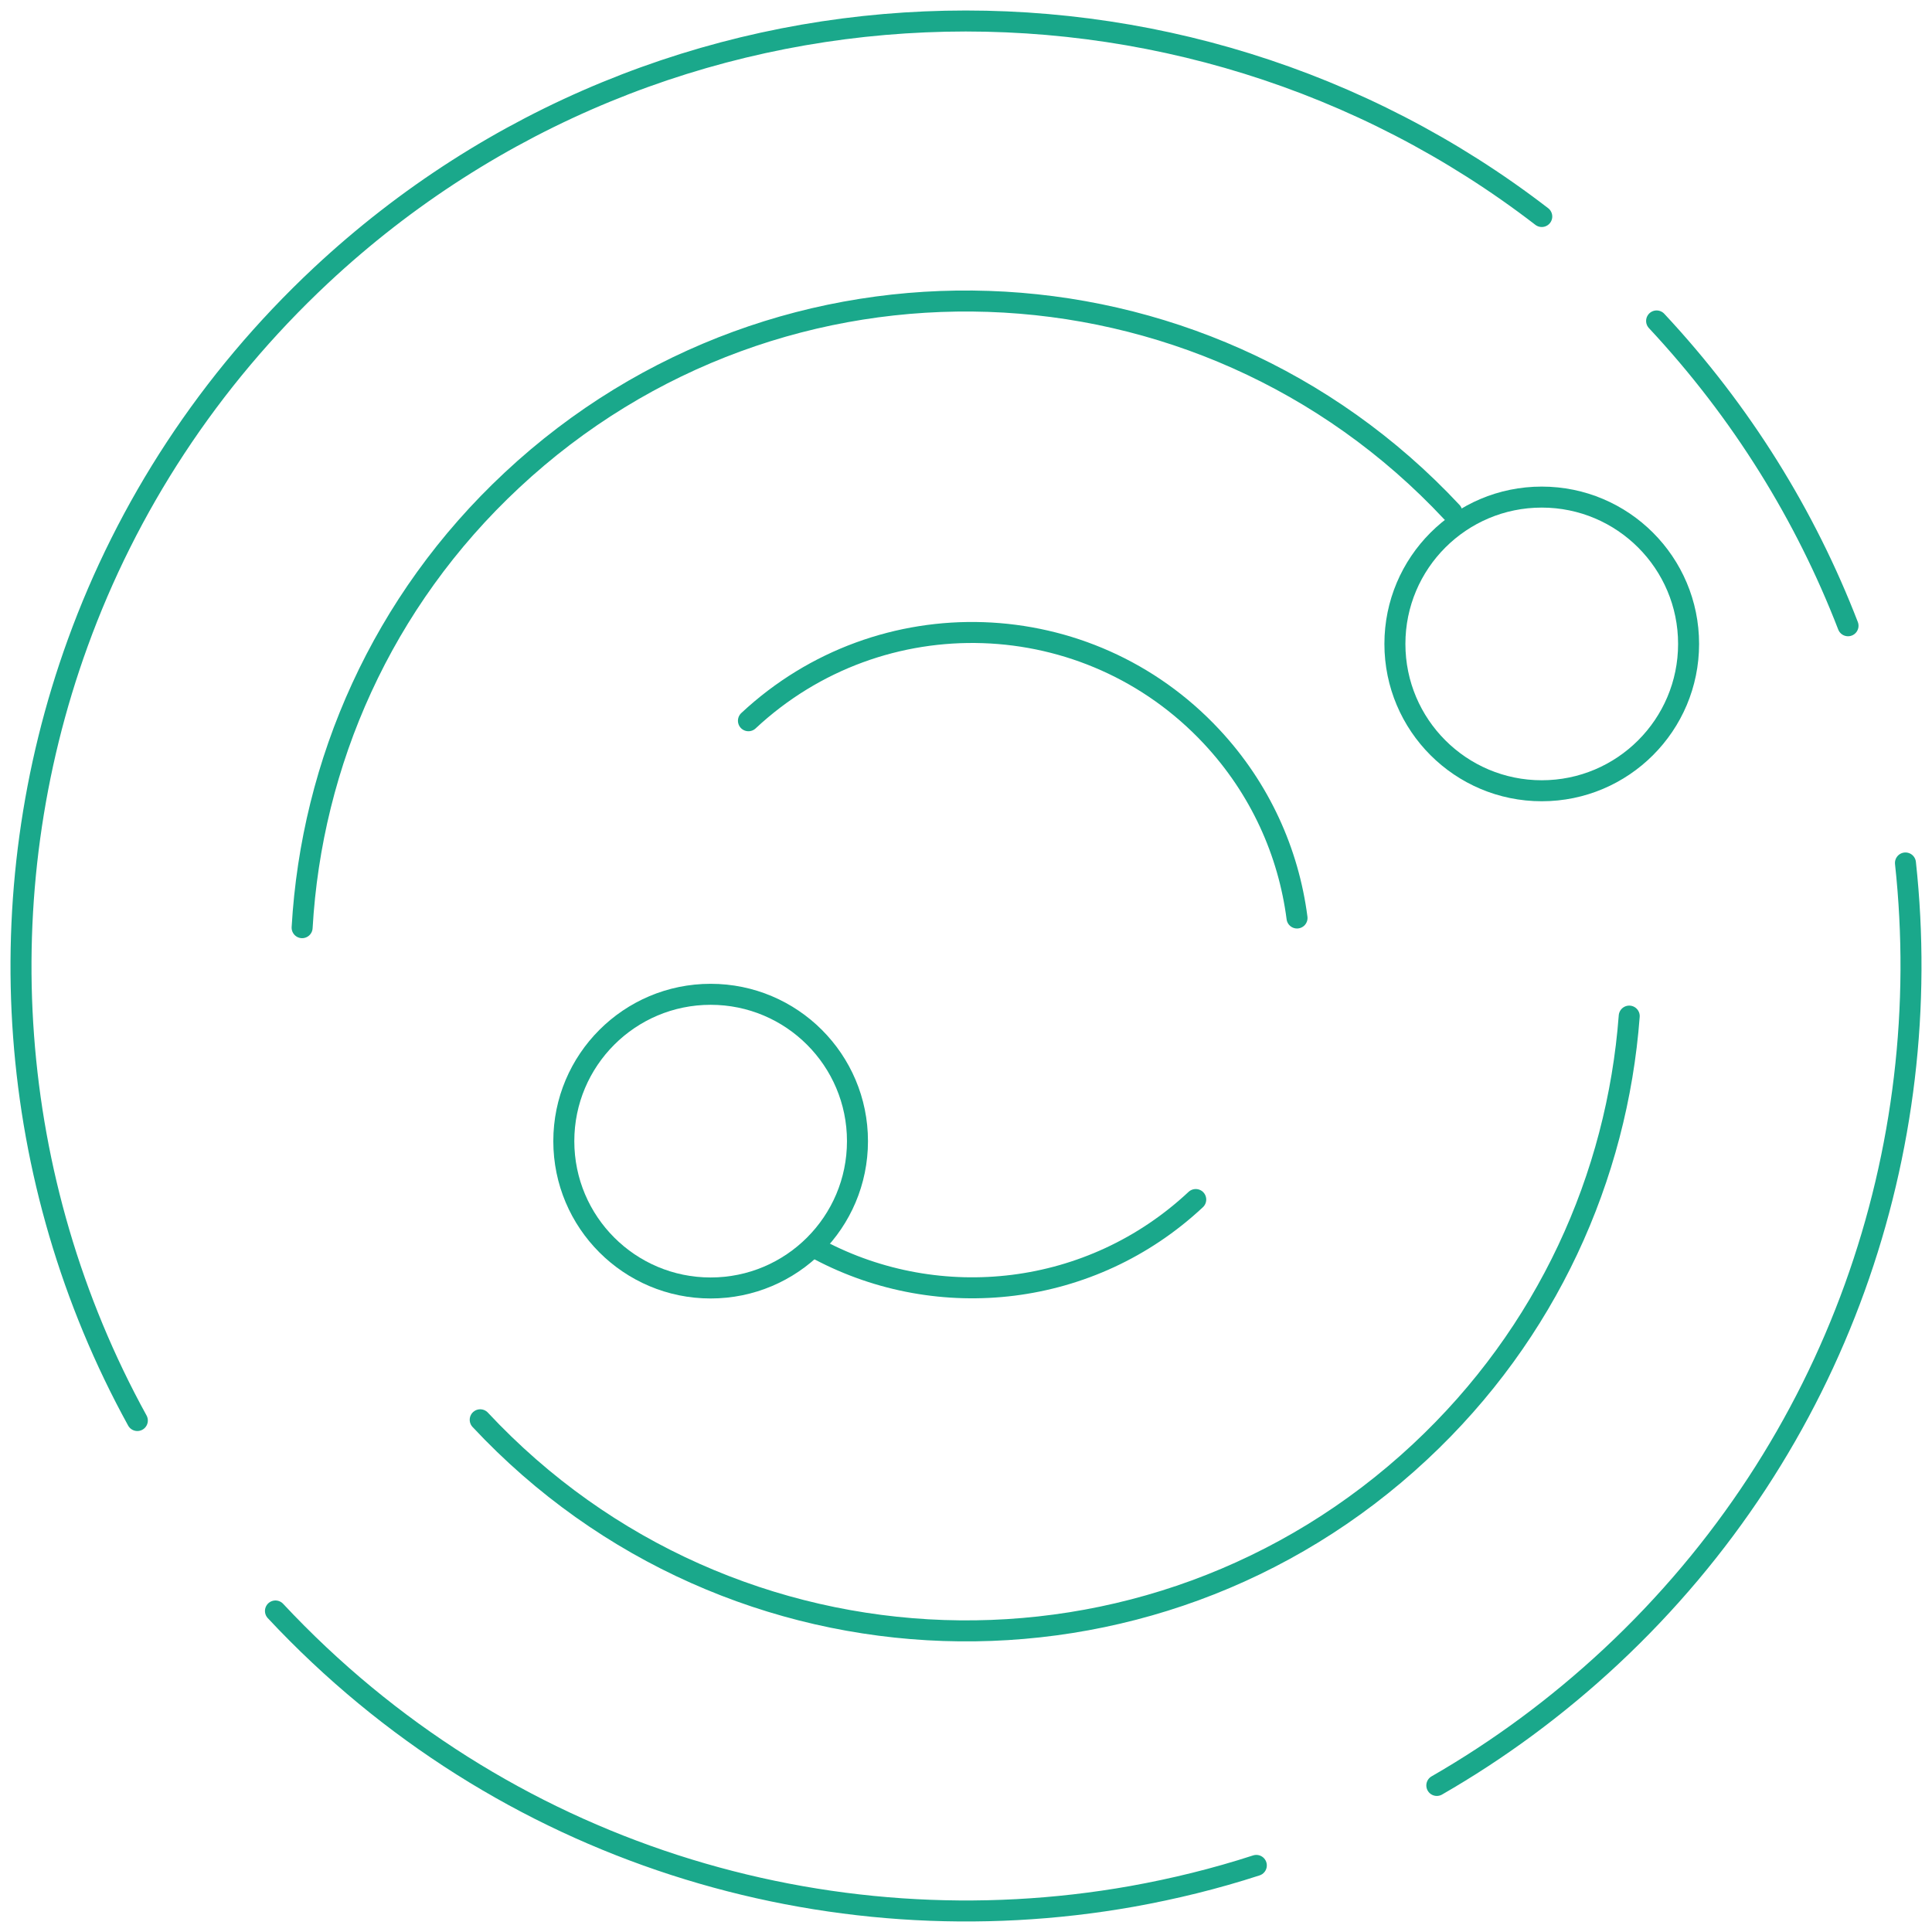
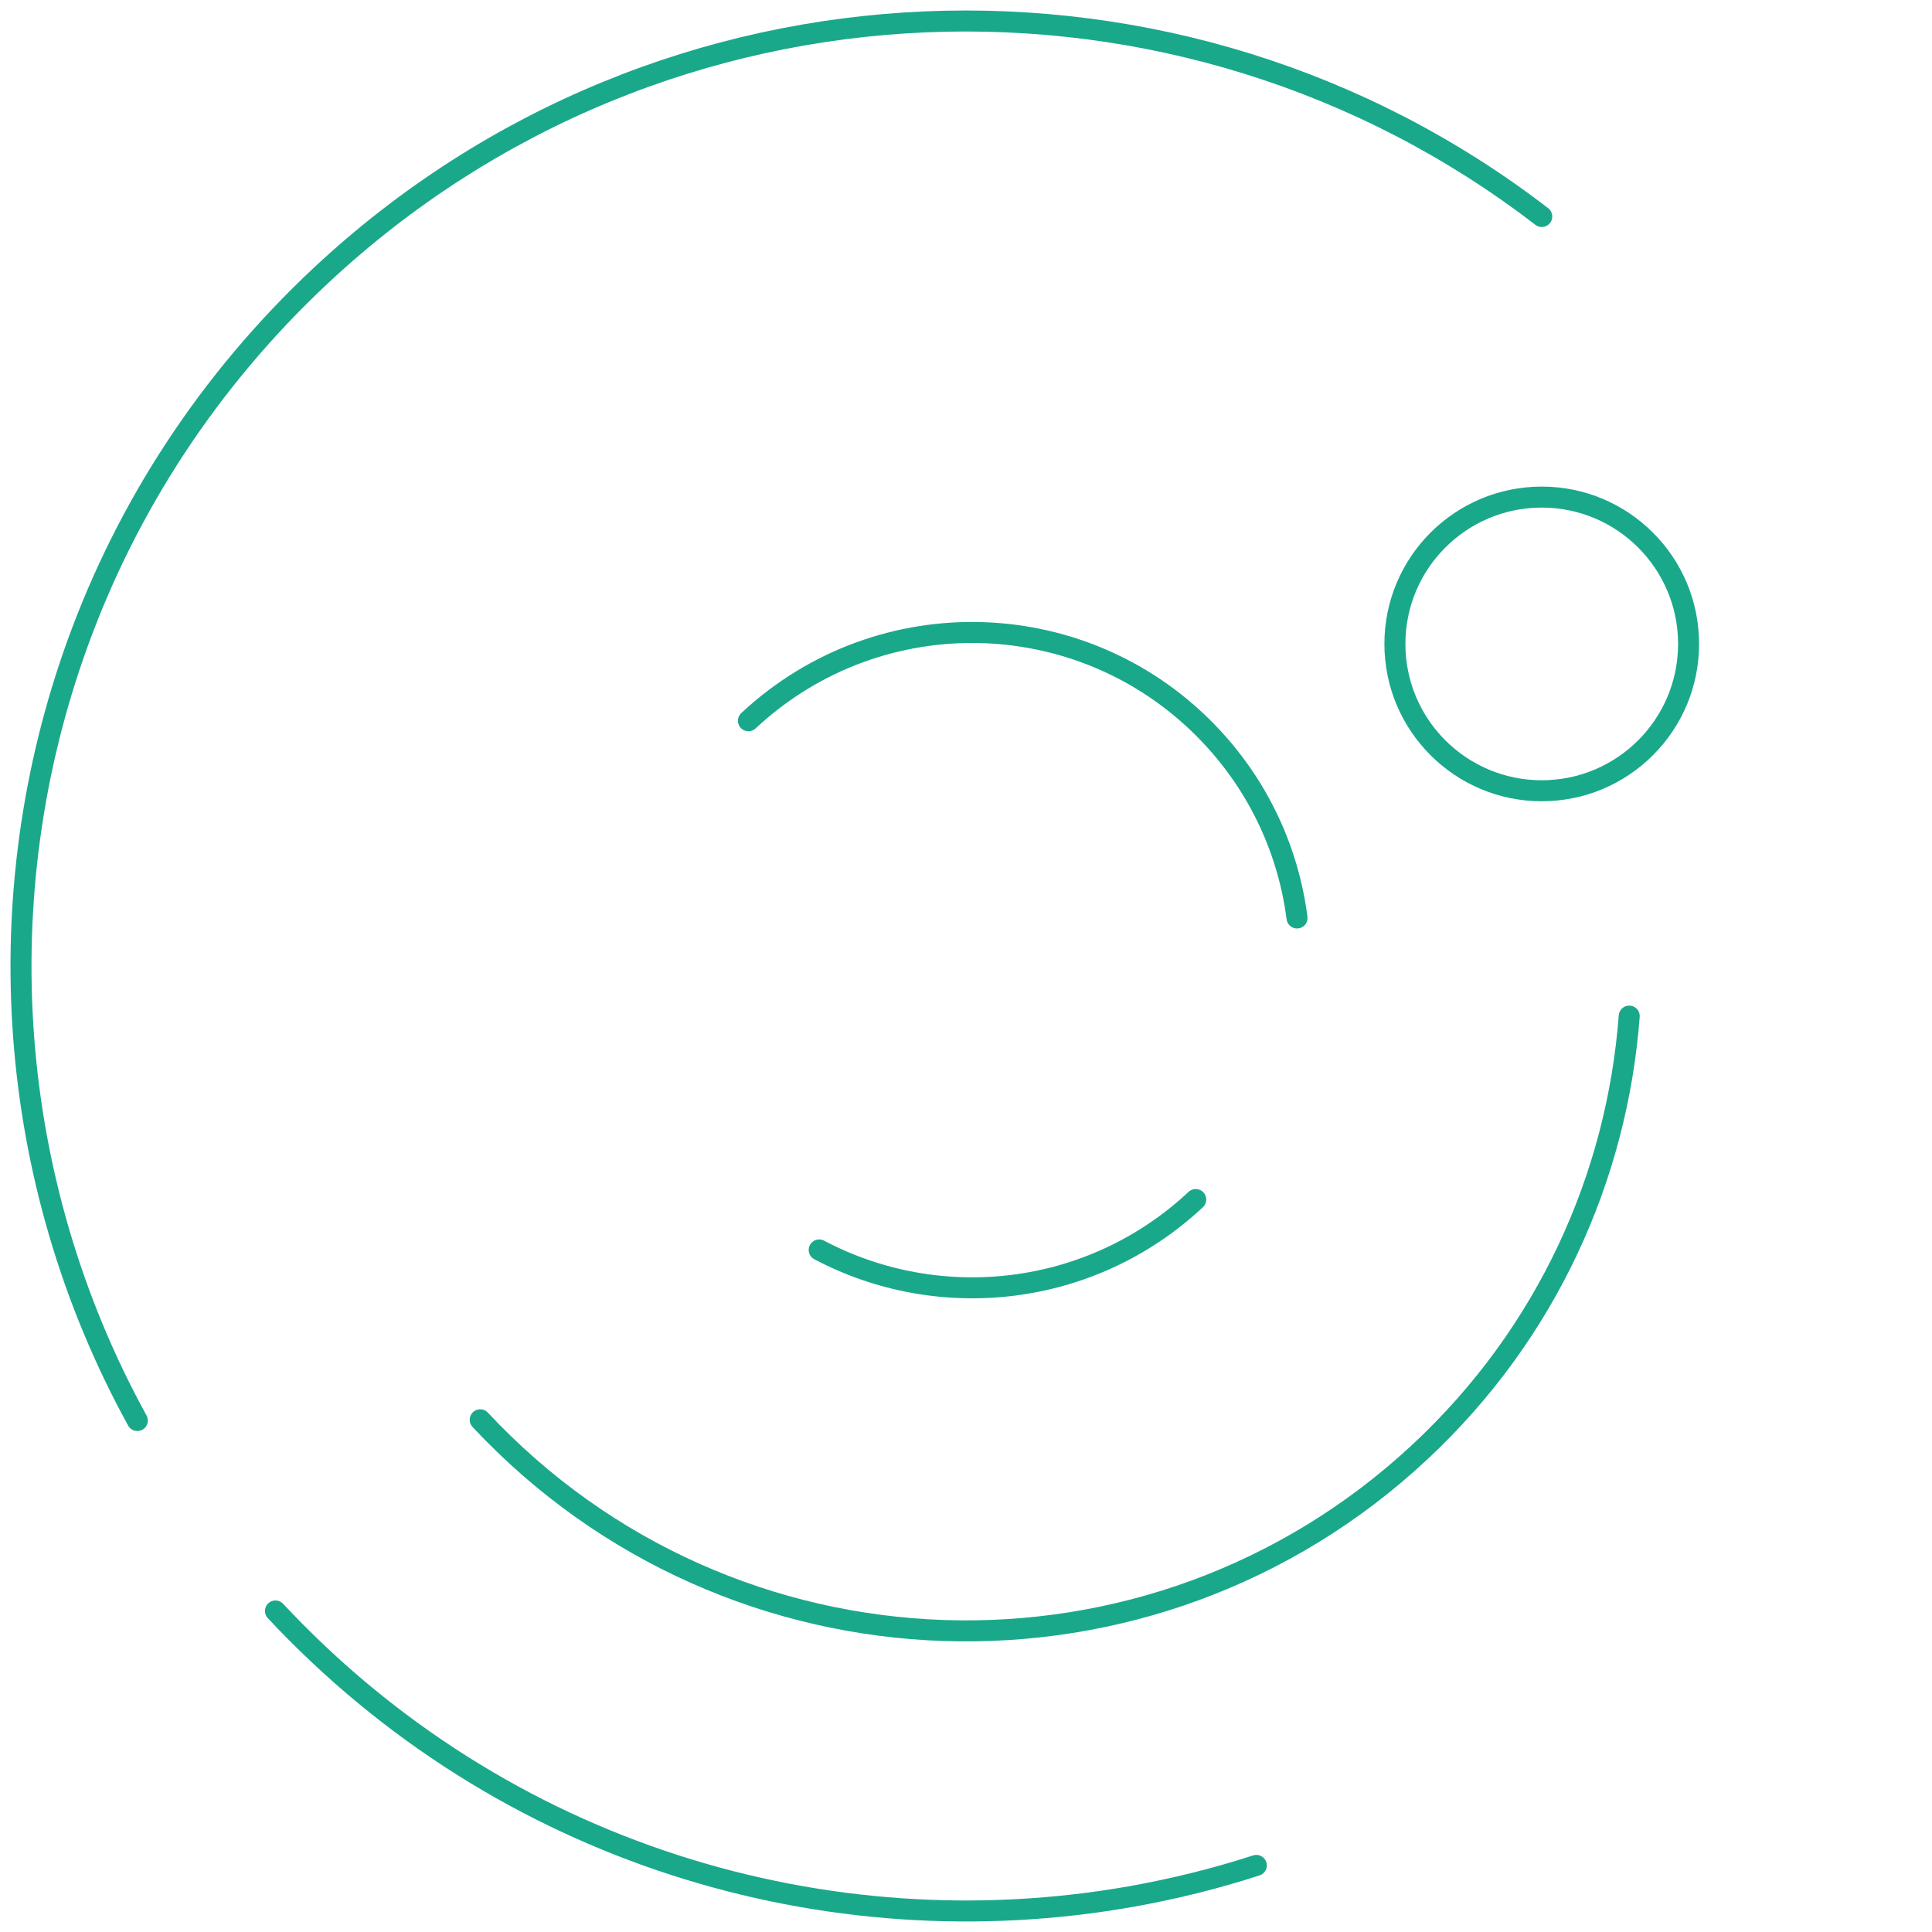
<svg xmlns="http://www.w3.org/2000/svg" width="92" height="92" viewBox="0 0 92 92" fill="none">
  <path d="M39.009 59.521C44.721 62.544 51.955 61.783 56.94 57.121" stroke="#1AA88B" stroke-linecap="round" stroke-linejoin="round" />
  <path d="M61.763 43.714C61.359 40.587 60.009 37.552 57.69 35.071C51.805 28.771 41.94 28.437 35.64 34.321" stroke="#1AA88B" stroke-linecap="round" stroke-linejoin="round" />
  <path d="M22.867 67.609C34.809 80.394 54.84 81.074 67.624 69.132C73.671 63.49 77.005 56.036 77.582 48.386" stroke="#1AA88B" stroke-linecap="round" stroke-linejoin="round" />
-   <path d="M69.136 24.386C57.194 11.602 37.163 10.921 24.379 22.863C18.183 28.644 14.837 36.329 14.387 44.175" stroke="#1AA88B" stroke-linecap="round" stroke-linejoin="round" />
  <path d="M73.417 10.31C56.282 -2.89 31.613 -2.14 15.286 13.114C9.921 18.133 6.044 24.156 3.702 30.617C-0.66 42.64 0.24 56.186 6.54 67.644" stroke="#1AA88B" stroke-linecap="round" stroke-linejoin="round" />
-   <path d="M88.001 29.798C85.982 24.571 82.947 19.633 78.886 15.283" stroke="#1AA88B" stroke-linecap="round" stroke-linejoin="round" />
-   <path d="M68.42 85.021C71.351 83.336 74.143 81.282 76.716 78.882C87.493 68.821 92.213 54.698 90.736 41.094" stroke="#1AA88B" stroke-linecap="round" stroke-linejoin="round" />
  <path d="M13.117 76.713C23.917 88.275 39.39 92.879 53.894 90.306C55.89 89.948 57.874 89.463 59.825 88.829" stroke="#1AA88B" stroke-linecap="round" stroke-linejoin="round" />
  <path d="M73.417 37.655C77.278 37.655 80.409 34.525 80.409 30.663C80.409 26.801 77.278 23.671 73.417 23.671C69.555 23.671 66.424 26.801 66.424 30.663C66.424 34.525 69.555 37.655 73.417 37.655Z" stroke="#1AA88B" stroke-linecap="round" stroke-linejoin="round" />
-   <path d="M33.84 61.332C37.702 61.332 40.832 58.202 40.832 54.34C40.832 50.478 37.702 47.348 33.84 47.348C29.978 47.348 26.848 50.478 26.848 54.34C26.848 58.202 29.978 61.332 33.84 61.332Z" stroke="#1AA88B" stroke-linecap="round" stroke-linejoin="round" />
</svg>